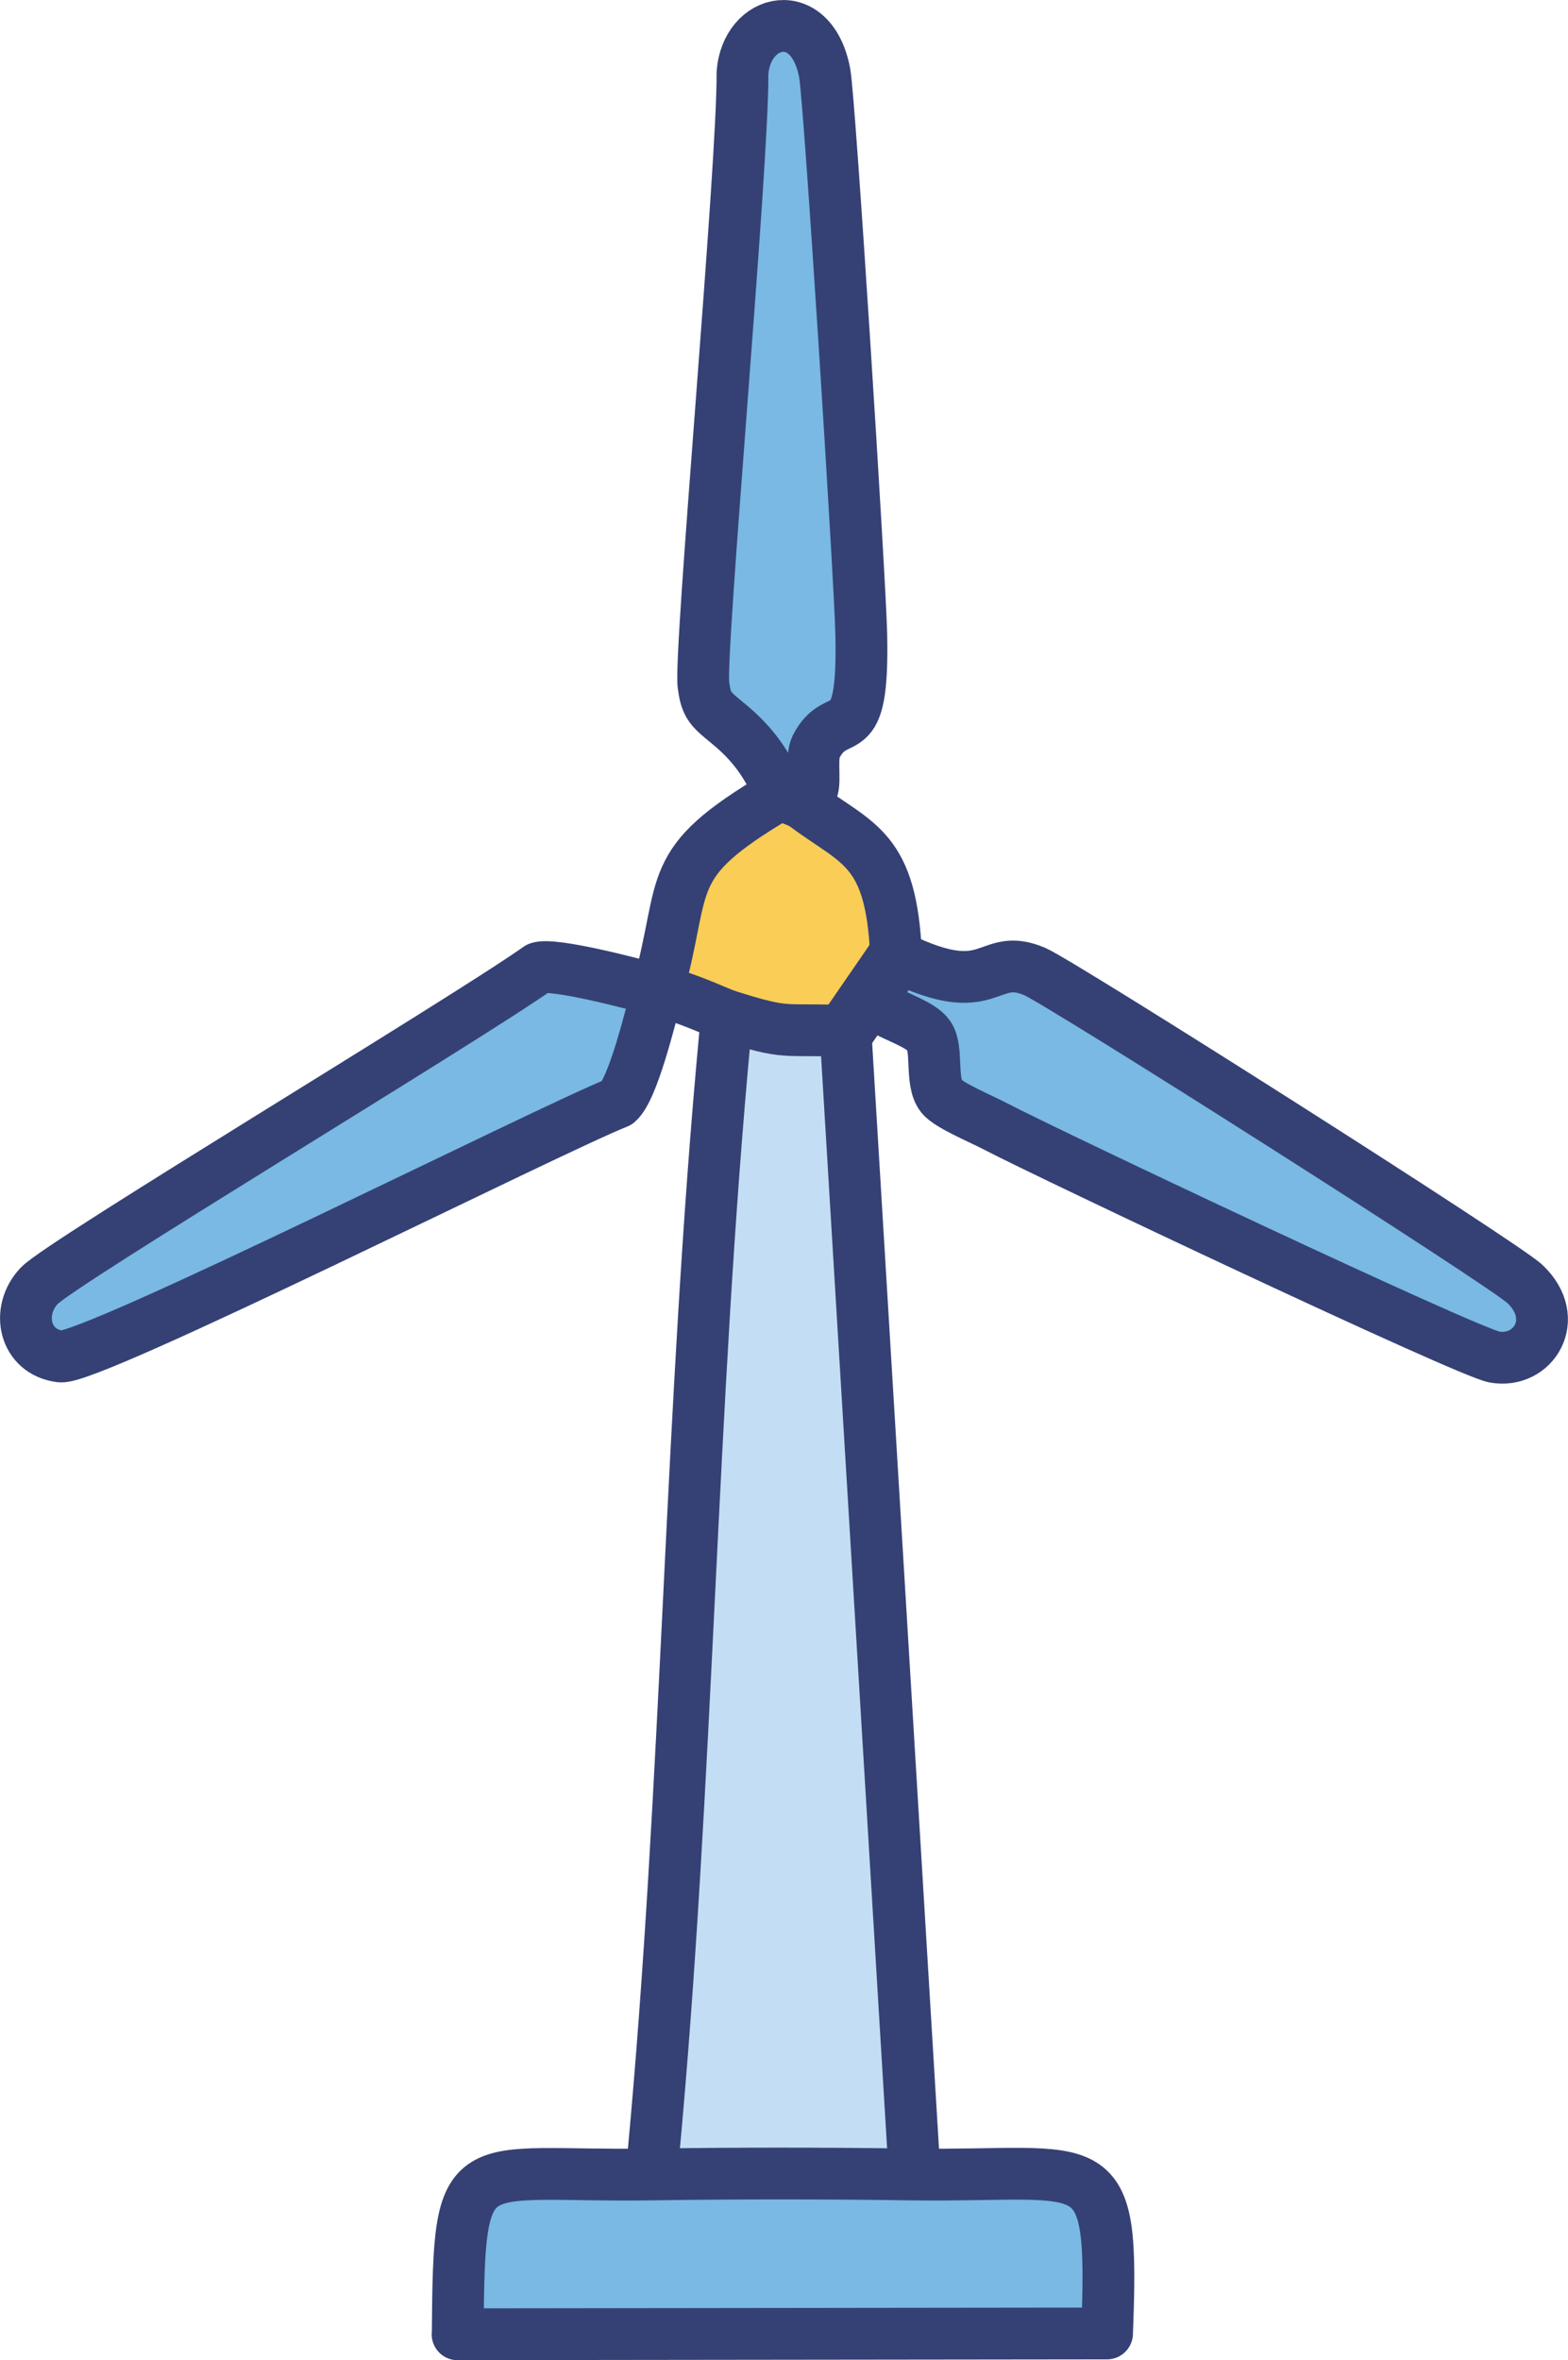
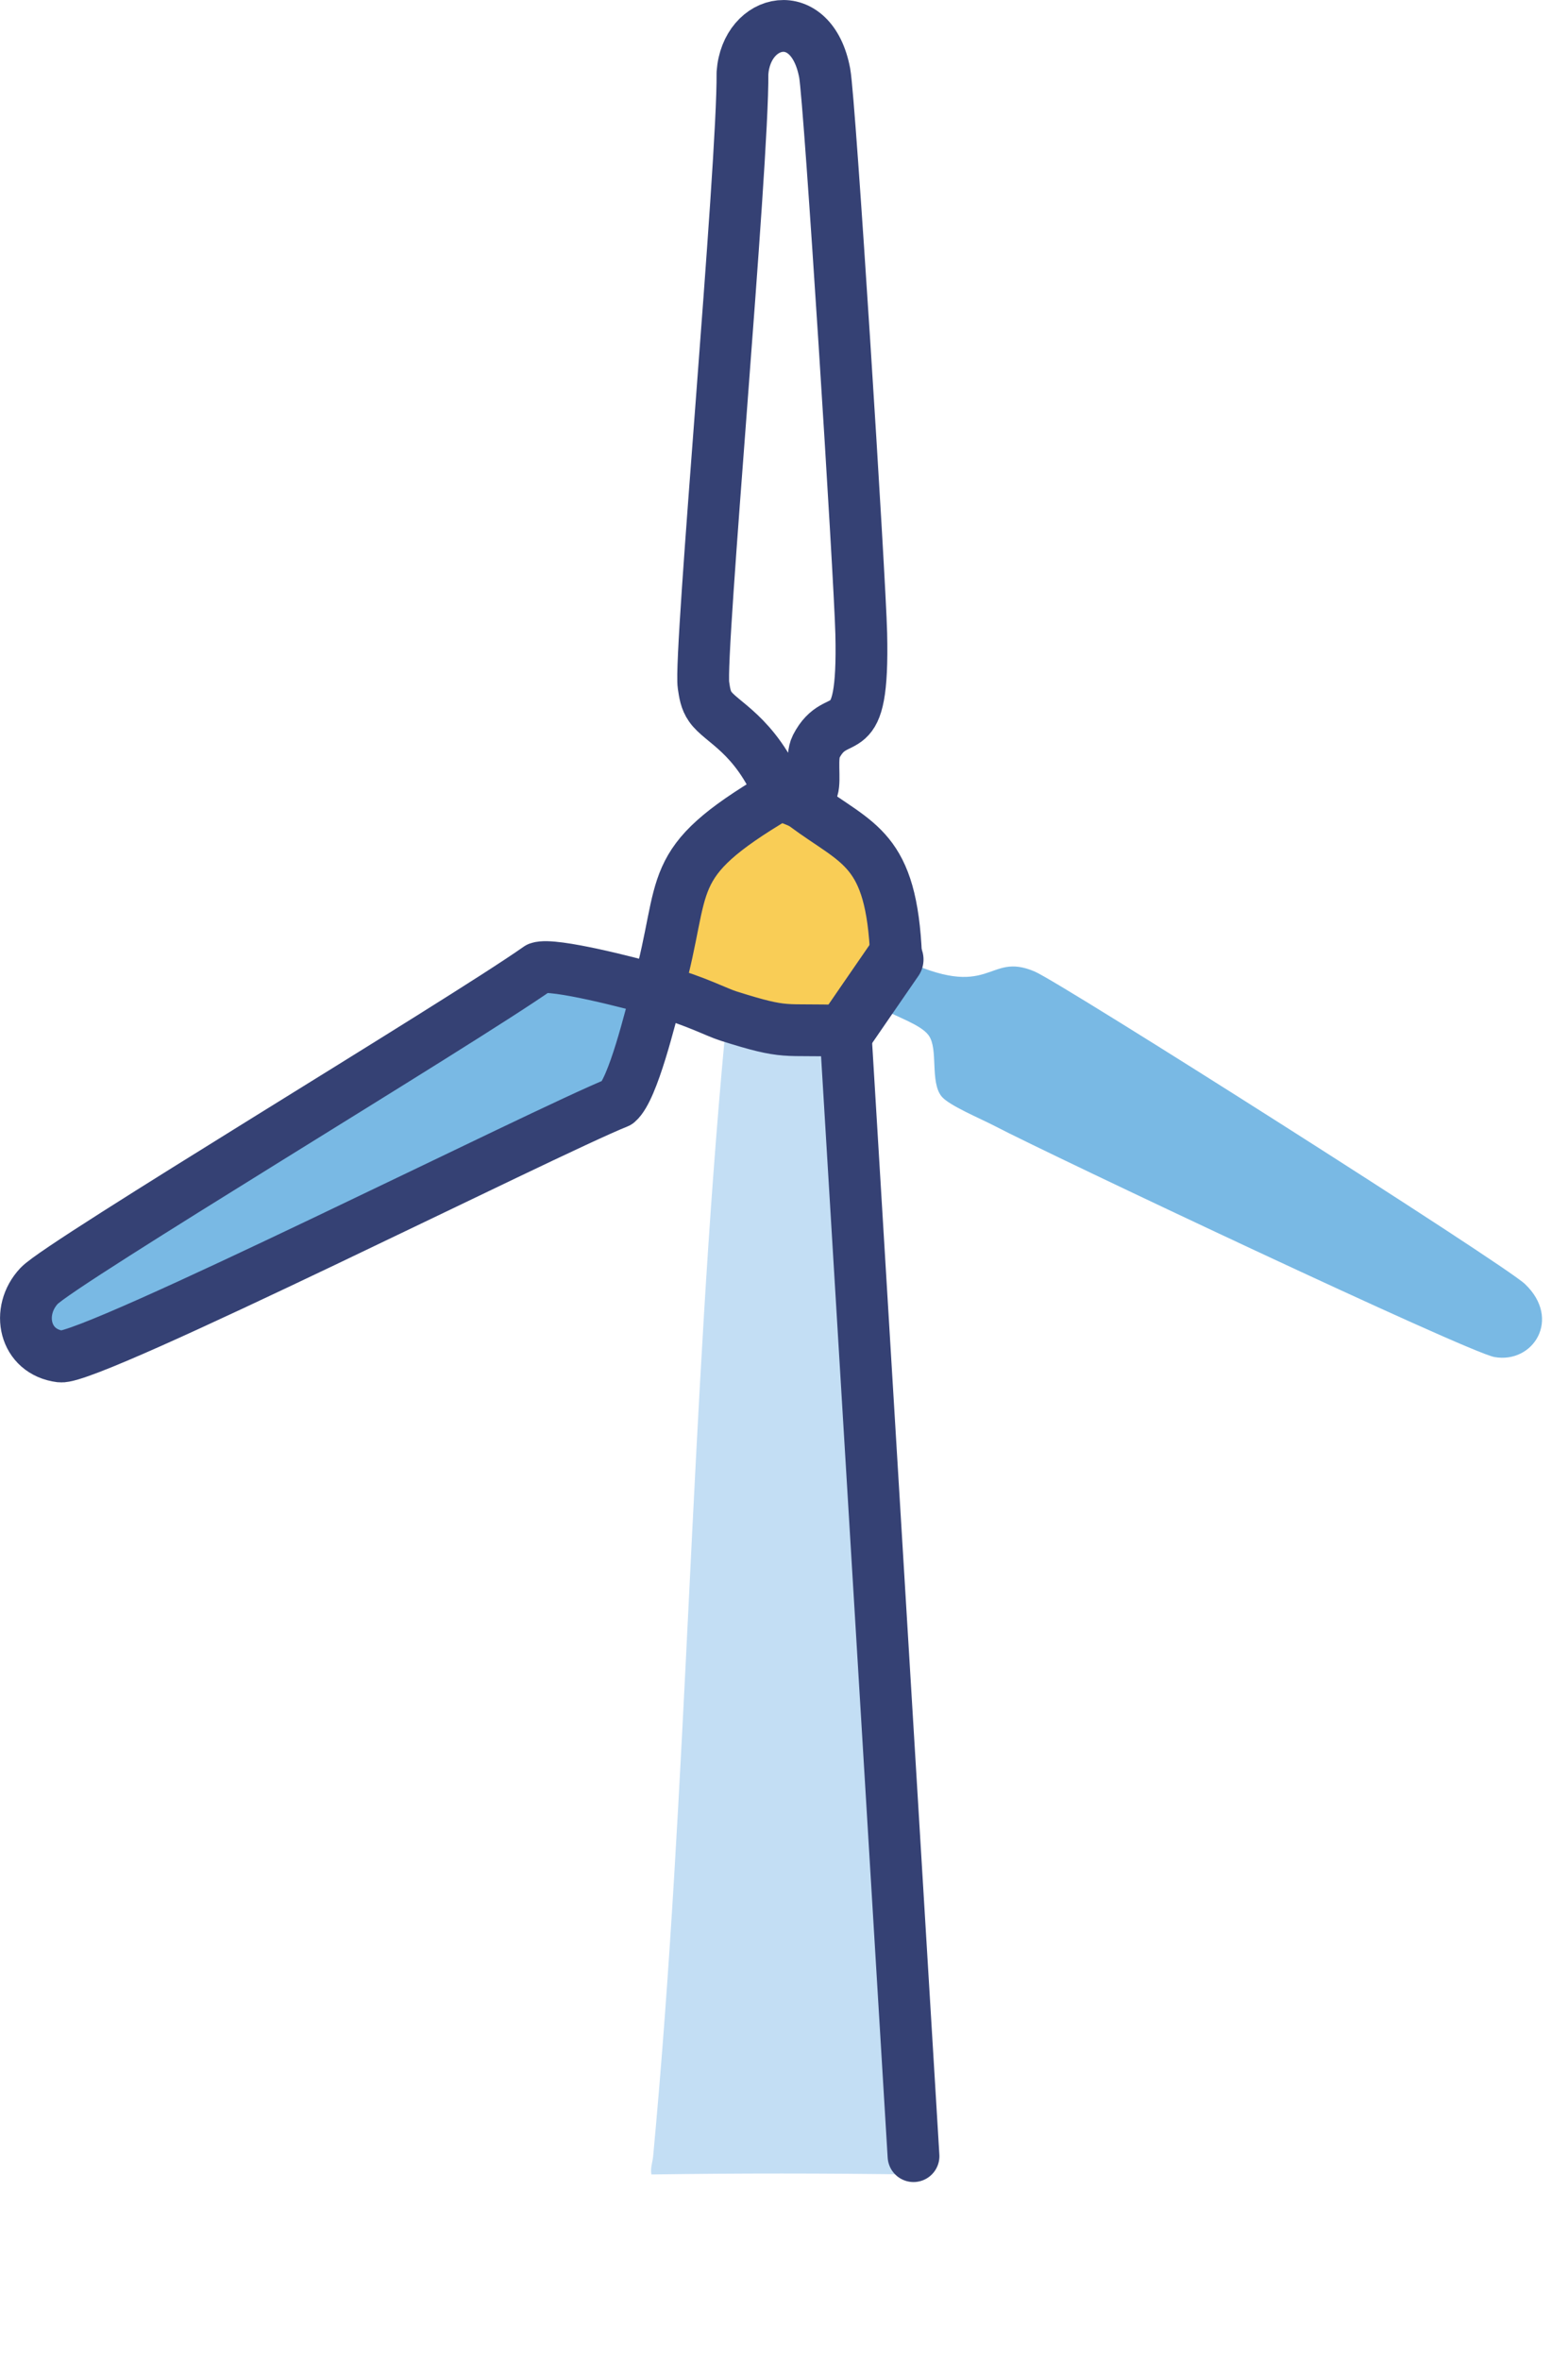
<svg xmlns="http://www.w3.org/2000/svg" id="Layer_2" viewBox="0 0 259.51 390.54">
  <defs>
    <style>
      .cls-1 {
        stroke-width: 9.57px;
      }

      .cls-1, .cls-2 {
        fill: none;
        stroke: #354174;
        stroke-linecap: round;
        stroke-linejoin: round;
      }

      .cls-3 {
        fill: #79b9e4;
      }

      .cls-2 {
        stroke-width: 8.57px;
      }

      .cls-4 {
        fill: #c3def4;
      }

      .cls-5 {
        fill: #f9cd56;
      }
    </style>
  </defs>
  <g id="Layer_1-2" data-name="Layer_1">
    <g>
      <path class="cls-3" d="M143.54,165.34c1.5-2.19,3.01-4.37,4.52-6.56l.25-.47.53.16c15.45,7.53,14.4-1.13,22.41,2.29,4.43,1.89,77.65,48.39,81.13,51.7,6.11,5.8,1.37,13.23-5.04,12.09-4.48-.8-73.76-33.55-82.65-38.2-2.39-1.25-7.68-3.44-8.87-4.94-1.93-2.43-.49-7.82-2.12-10.08-1.26-1.76-5.21-3.02-7.45-4.3-.94-.53-1.85-1.09-2.73-1.7Z" />
      <path class="cls-3" d="M89.12,160.15c2.43-.86,15.63,2.58,19.21,3.61l.44.31c-1.12,4.05-4,16.19-6.55,18.36-11.54,4.59-87.19,42.65-92.22,42.03-6.02-.74-7.44-7.54-3.53-11.69,3.61-3.84,69.73-43.51,82.65-52.61Z" />
      <g>
        <path class="cls-4" d="M139.93,170.59h0l.03.5,11.23,185.69-.3,3.03c-14.31-.2-28.76-.21-43.08,0-.2-1.09.19-1.99.29-3.03,5.76-61.59,6.12-123.85,11.88-185.44.11-1.16-.16-2.18.6-3.22,9.89,3.13,8.88,2.08,18.81,2.45l.54.02h0Z" />
-         <path class="cls-3" d="M150.89,359.81c30.82.43,33.55-5.03,32.33,26.31l-107.48.13.03-.58c.23-30.69,1.12-25.42,32.05-25.87,14.32-.21,28.76-.2,43.08,0Z" />
-         <path class="cls-3" d="M133.17,133.24c-.98-.73-2.88-1.19-4.05-1.85h0c-4.2-9.97-9.79-11.84-11.58-14.47-.76-1.08-.92-2.27-1.11-3.53-.76-5.02,6.6-86.19,6.45-101.29.65-9.17,11.45-11.59,13.61,0,.85,4.57,5.83,83.47,6.05,92.72.47,19.85-3.89,11.78-7.47,18.73-.87,1.7-.11,5.41-.6,6.98-.04.14-1.17.17-1.31,2.72Z" />
        <path class="cls-5" d="M133.17,133.24c8.83,6.57,14.4,6.98,15.14,25.07l-.25.47c-1.5,2.19-3.02,4.37-4.52,6.56-1.2,1.75-2.41,3.5-3.61,5.25h0l-.54-.02c-9.93-.37-8.92.68-18.81-2.45-2.08-.66-5.2-2.39-11.24-4.14l-.43-.41c4.96-17.86.58-20.53,19.77-31.89l.43-.3h0c1.17.66,3.06,1.12,4.05,1.85Z" />
      </g>
    </g>
    <path class="cls-2" d="M129.12,131.39c-4.2-9.97-9.79-11.84-11.58-14.47-.76-1.08-.92-2.27-1.11-3.53-.76-5.02,6.6-86.19,6.45-101.29.65-9.17,11.45-11.59,13.61,0,.85,4.57,5.83,83.47,6.05,92.72.47,19.85-3.89,11.78-7.47,18.73-.87,1.7-.11,5.41-.6,6.98l-5.35.87Z" />
    <path class="cls-2" d="M129.12,131.39l-.43.3c-19.19,11.36-14.81,14.03-19.77,31.89-.05.17-.1.33-.14.49-1.12,4.05-4,16.19-6.55,18.36-11.54,4.59-87.19,42.65-92.22,42.03-6.02-.74-7.44-7.54-3.53-11.69,3.61-3.84,69.73-43.51,82.65-52.61,2.43-.86,15.63,2.58,19.21,3.61.33.1.68.13,1.01.22,6.04,1.75,9.16,3.48,11.24,4.14,9.89,3.13,8.88,2.08,18.81,2.45.18,0,.36.01.54.02" />
    <path class="cls-2" d="M129.12,131.39c1.17.66,3.06,1.12,4.05,1.85,8.83,6.57,14.4,6.98,15.14,25.07" />
-     <path class="cls-2" d="M148.31,158.31l.53.16c15.45,7.53,14.4-1.13,22.41,2.29,4.43,1.89,77.65,48.39,81.13,51.7,6.11,5.8,1.37,13.23-5.04,12.09-4.48-.8-73.76-33.55-82.65-38.2-2.39-1.25-7.68-3.44-8.87-4.94-1.93-2.43-.49-7.82-2.12-10.08-1.26-1.76-5.21-3.02-7.45-4.3" />
    <path class="cls-1" d="M148.06,158.77c-1.5,2.19-3.02,4.37-4.52,6.56-1.2,1.75-2.41,3.5-3.61,5.25" />
-     <path class="cls-2" d="M108.11,356.78c5.76-61.59,6.12-123.85,11.88-185.44" />
    <polyline class="cls-2" points="139.93 170.59 139.96 171.09 151.19 356.78" />
-     <path class="cls-2" d="M75.73,386.26l.03-.58c.23-30.69,1.12-25.42,32.05-25.87,14.32-.21,28.76-.2,43.08,0,30.82.43,33.55-5.03,32.33,26.31l-107.48.13Z" />
  </g>
</svg>